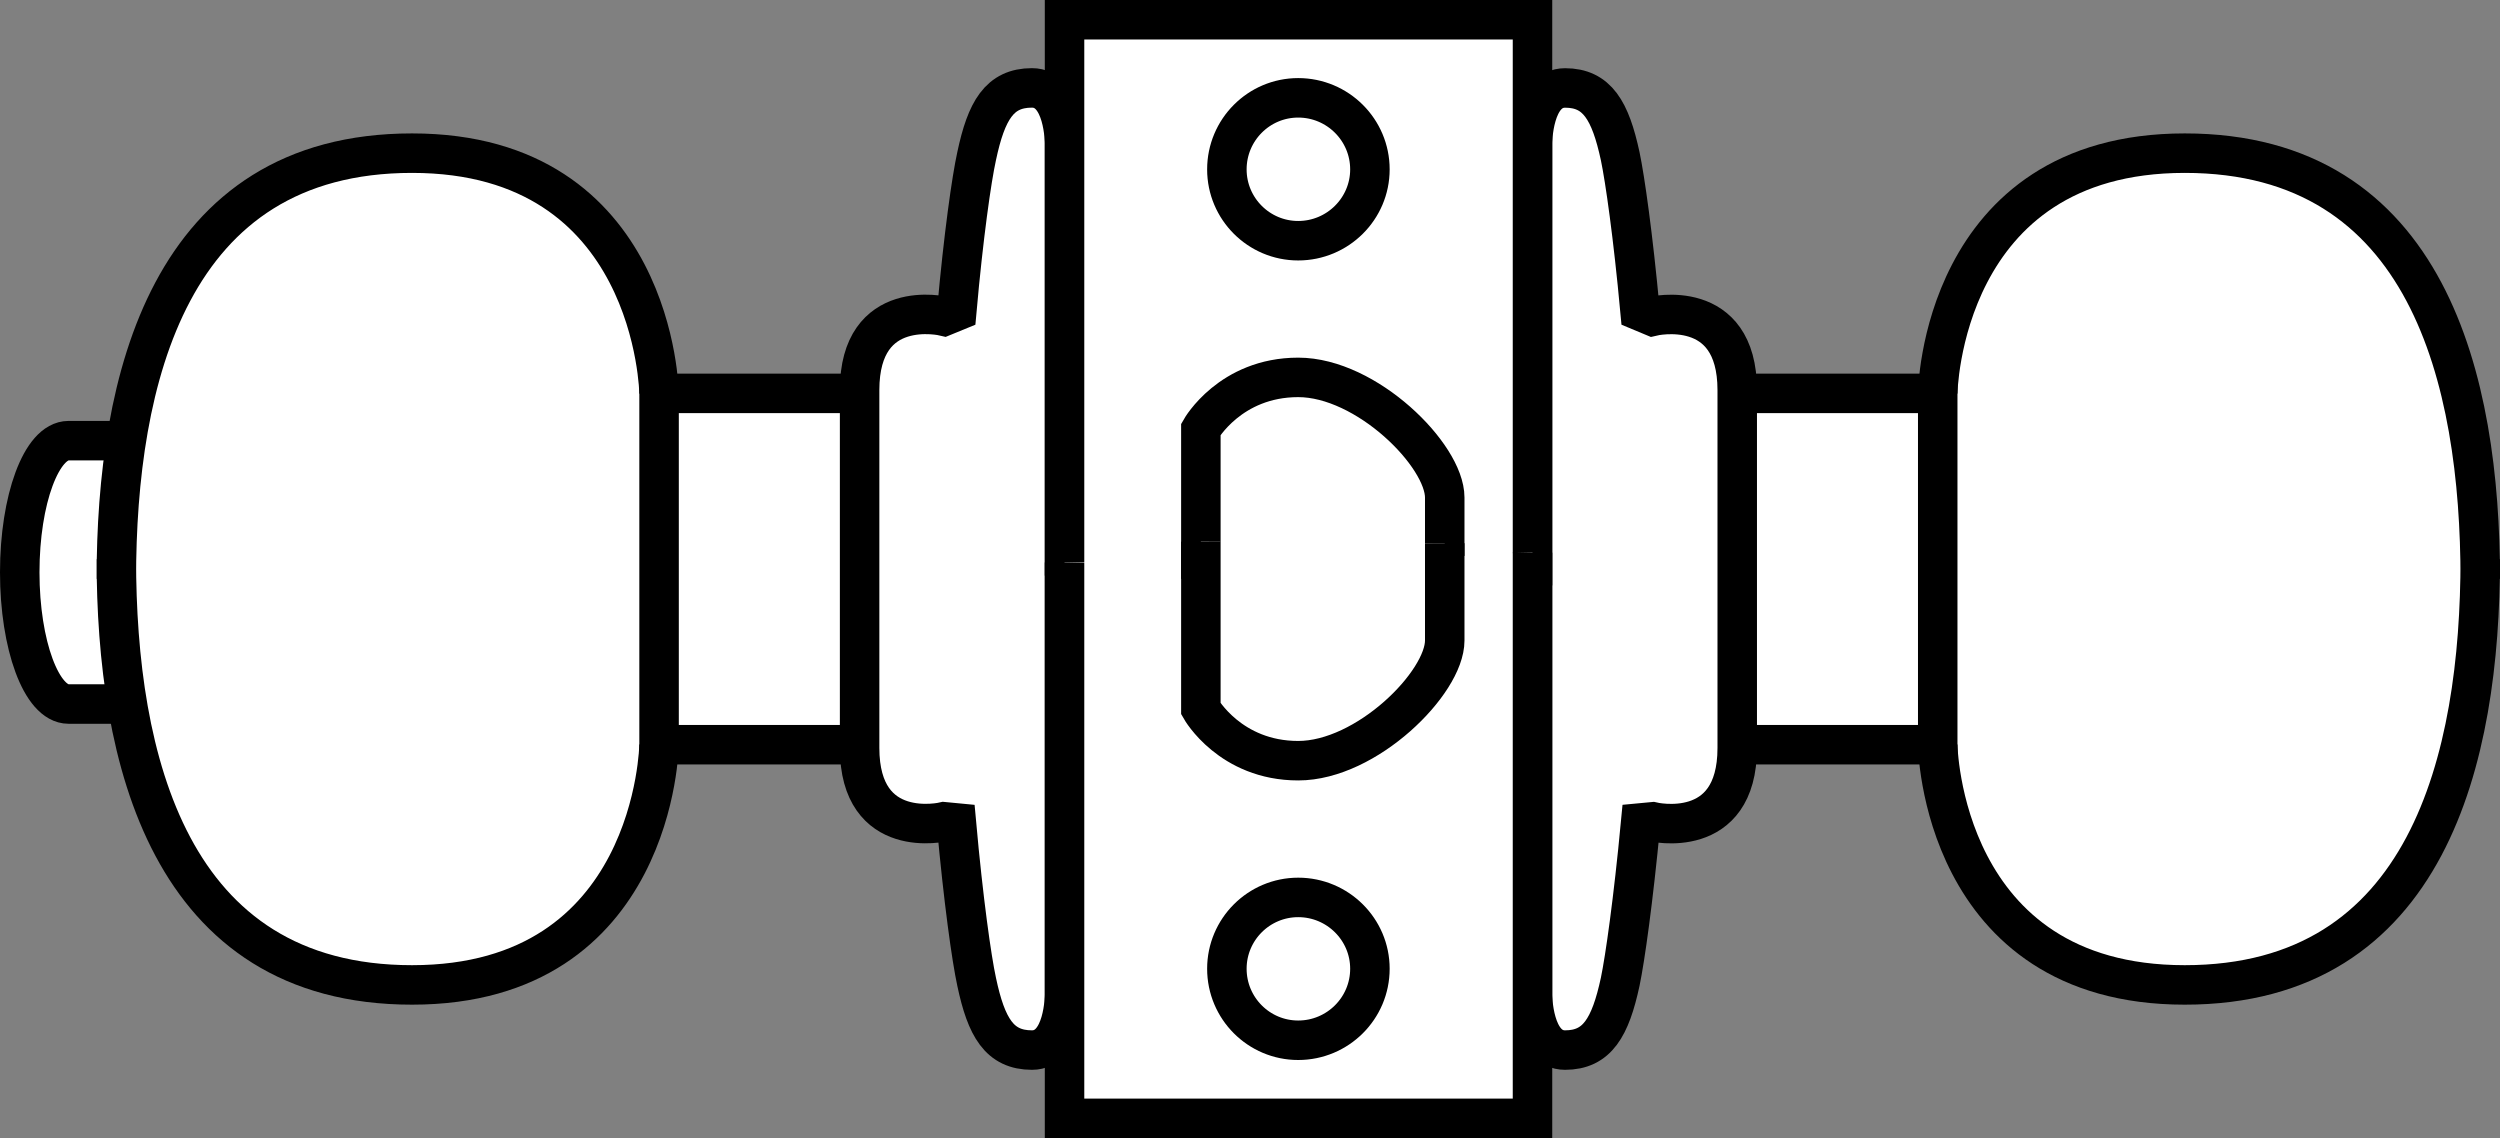
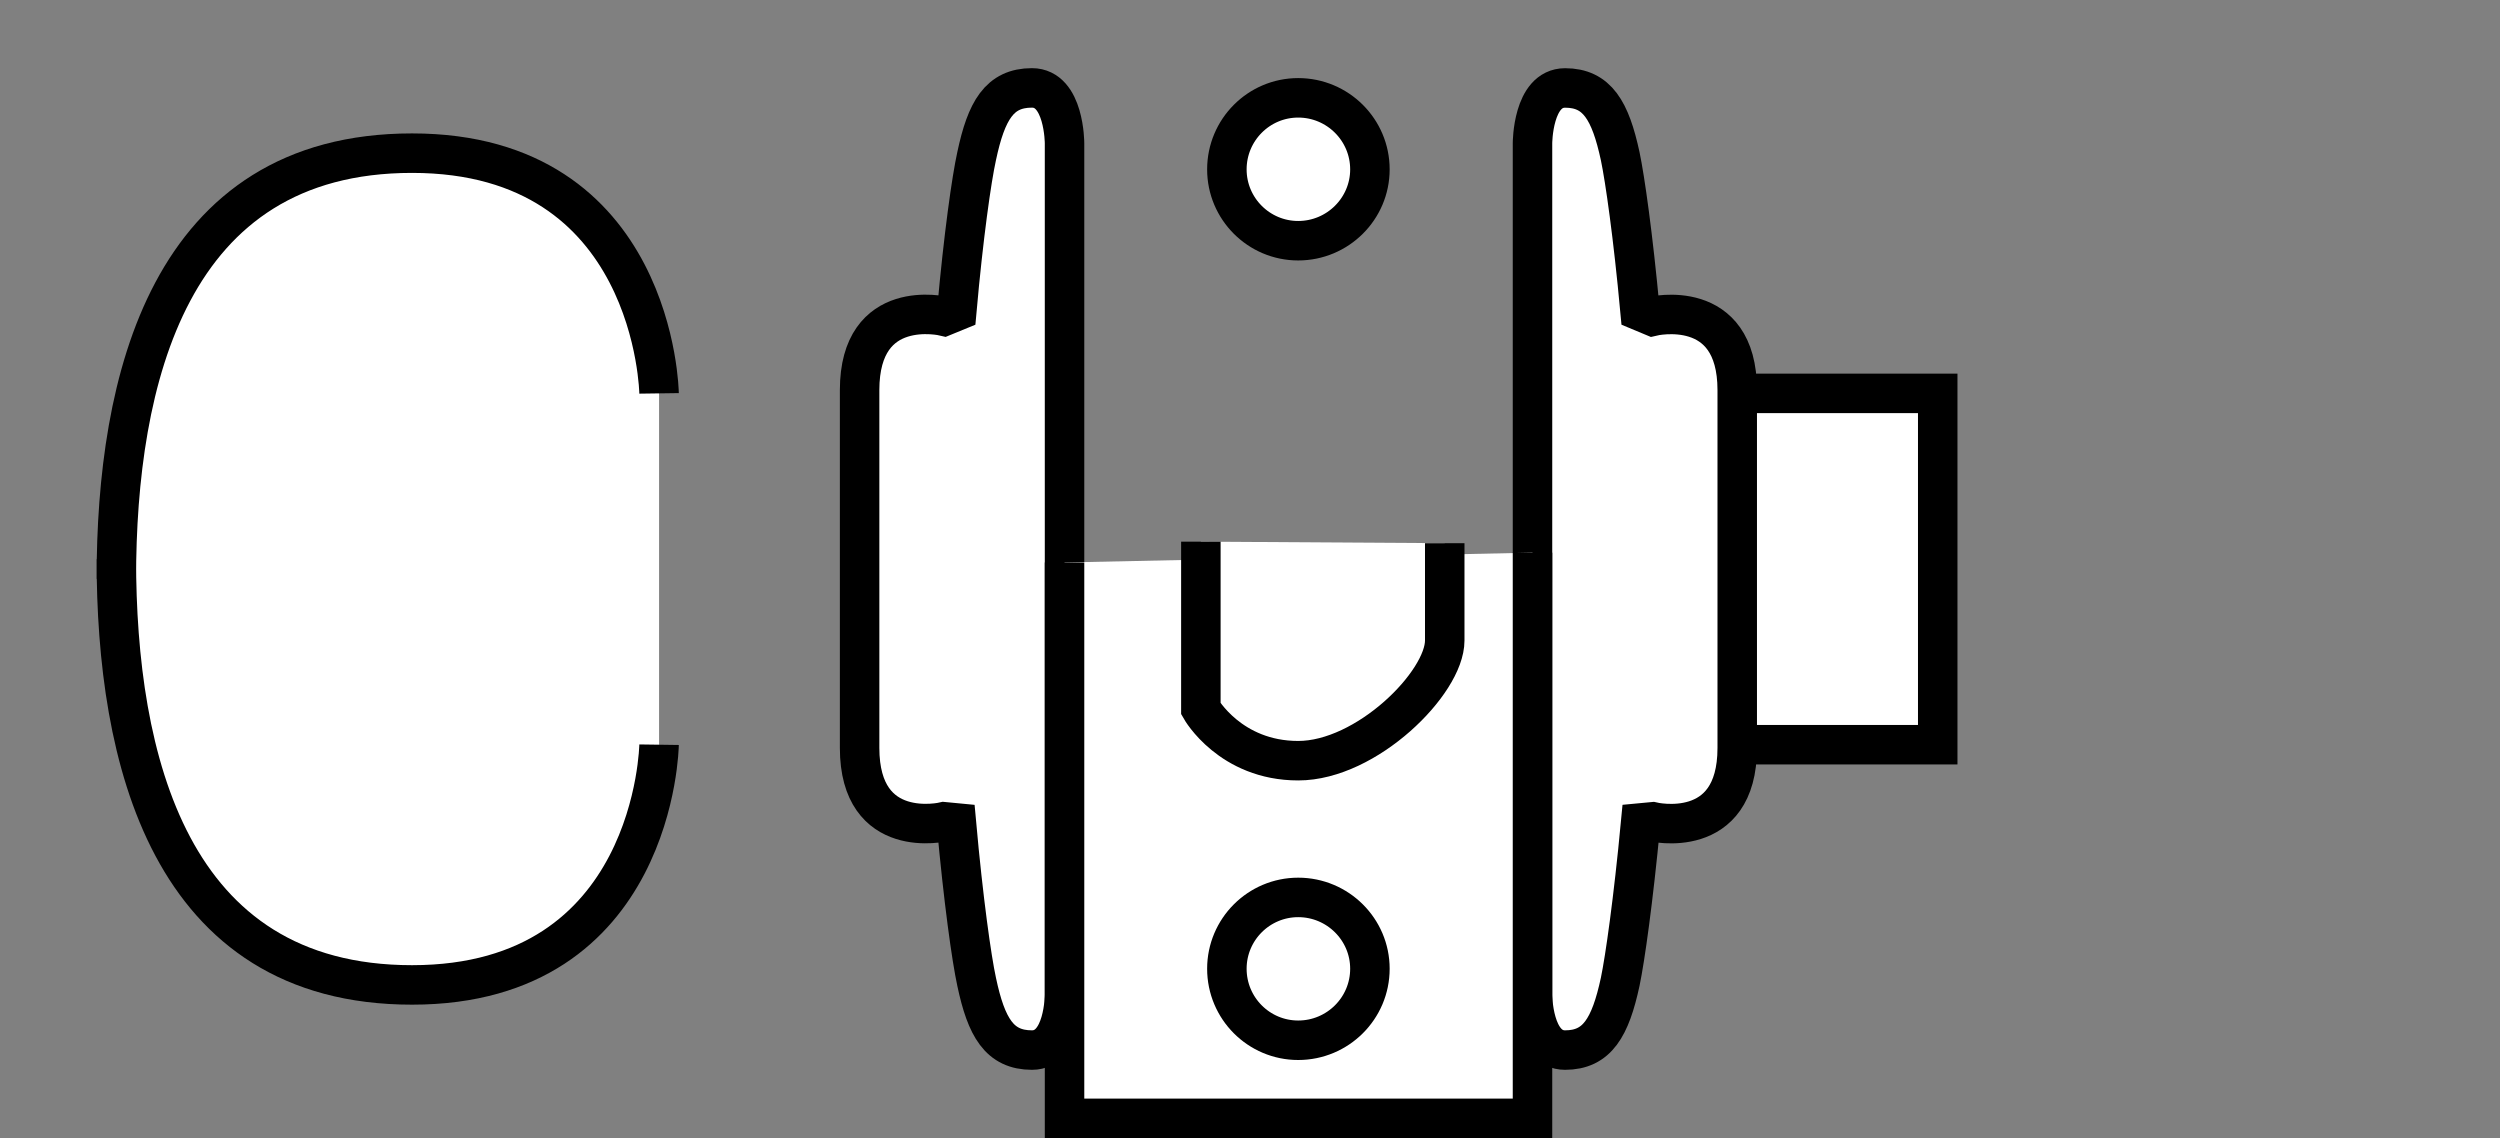
<svg xmlns="http://www.w3.org/2000/svg" version="1.1" id="image" x="0px" y="0px" width="50.651px" height="23.058px" viewBox="0 0 50.651 23.058" enable-background="new 0 0 50.651 23.058" xml:space="preserve">
  <rect x="0" y="0" width="50.651" height="23.058" fill="#808080" stroke="none" />
-   <path fill="#FFFFFF" stroke="#000000" stroke-width="0.8" stroke-miterlimit="10" d="M39.259,15.088  c0,0,0.062,4.867,5.004,4.867c4.938,0,5.988-4.609,5.988-8.625v0.398c0-4.016-1.05-8.625-5.988-8.625  c-4.942,0-5.004,4.867-5.004,4.867" />
-   <path fill="#FFFFFF" stroke="#000000" stroke-width="0.8" stroke-miterlimit="10" d="M2.868,8.928H1.388  c-0.547,0-0.988,1.191-0.988,2.668c0,1.472,0.441,2.668,0.988,2.668h1.086" />
  <path fill="#FFFFFF" stroke="#000000" stroke-width="0.8" stroke-miterlimit="10" d="M13.353,15.088  c0,0-0.067,4.867-5.004,4.867c-4.94,0-5.992-4.609-5.992-8.625v0.398c0-4.016,1.053-8.625,5.992-8.625  c4.937,0,5.004,4.867,5.004,4.867" />
-   <polyline fill="#FFFFFF" stroke="#000000" stroke-width="0.8" stroke-miterlimit="10" points="17.361,15.088 13.353,15.088   13.353,11.396 13.353,11.662 13.353,7.97 17.361,7.97 " />
  <path fill="#FFFFFF" stroke="#000000" stroke-width="0.8" stroke-miterlimit="10" d="M21.568,11.264v8.89  c0,0,0,1.121-0.66,1.121c-0.66,0-0.926-0.461-1.121-1.383c-0.102-0.469-0.269-1.656-0.41-3.219l-0.25-0.024  c0,0-1.711,0.41-1.711-1.496c0-1.914,0-3.824,0-3.824v0.398c0,0,0-1.91,0-3.824c0-1.906,1.711-1.496,1.711-1.496  l0.258-0.106c0.136-1.523,0.3-2.676,0.402-3.137c0.196-0.922,0.461-1.383,1.121-1.383  c0.66,0,0.66,1.121,0.66,1.121v8.891" />
  <polyline fill="#FFFFFF" stroke="#000000" stroke-width="0.8" stroke-miterlimit="10" points="35.248,15.088 39.259,15.088   39.259,11.396 39.259,11.662 39.259,7.97 35.248,7.97 " />
  <path fill="#FFFFFF" stroke="#000000" stroke-width="0.8" stroke-miterlimit="10" d="M31.049,11.264v8.89  c0,0,0,1.121,0.66,1.121c0.652,0,0.918-0.461,1.117-1.383c0.098-0.469,0.266-1.656,0.414-3.219L33.482,16.65  c0,0,1.715,0.41,1.715-1.496c0-1.914,0-3.824,0-3.824v0.398c0,0,0-1.91,0-3.824c0-1.906-1.715-1.496-1.715-1.496  l-0.254-0.106c-0.141-1.523-0.305-2.676-0.402-3.137c-0.199-0.922-0.465-1.383-1.117-1.383  c-0.66,0-0.66,1.121-0.66,1.121v8.891" />
-   <polyline fill="#FFFFFF" stroke="#000000" stroke-width="0.8" stroke-miterlimit="10" points="21.568,11.662 21.568,0.4   31.049,0.4 31.049,11.861 " />
  <path fill="#FFFFFF" stroke="#000000" stroke-width="0.8" stroke-miterlimit="10" d="M27.755,3.432  c0-0.801-0.652-1.45-1.453-1.45c-0.797,0-1.445,0.649-1.445,1.45c0,0.797,0.648,1.445,1.445,1.445  C27.103,4.877,27.755,4.228,27.755,3.432z" />
  <polyline fill="#FFFFFF" stroke="#000000" stroke-width="0.8" stroke-miterlimit="10" points="21.568,11.396 21.568,22.658   31.049,22.658 31.049,11.197 " />
  <path fill="#FFFFFF" stroke="#000000" stroke-width="0.8" stroke-miterlimit="10" d="M27.755,19.627  c0,0.801-0.652,1.449-1.453,1.449c-0.797,0-1.445-0.648-1.445-1.449c0-0.797,0.648-1.445,1.445-1.445  C27.103,18.182,27.755,18.83,27.755,19.627z" />
-   <path fill="#FFFFFF" stroke="#000000" stroke-width="0.8" stroke-miterlimit="10" d="M24.33,11.728V8.697  c0,0,0.594-1.051,1.972-1.051c1.387,0,2.969,1.578,2.969,2.434c0,0.855,0,1.184,0,1.184" />
  <path fill="#FFFFFF" stroke="#000000" stroke-width="0.8" stroke-miterlimit="10" d="M24.33,10.974v3.387  c0,0,0.594,1.051,1.972,1.051c1.387,0,2.969-1.578,2.969-2.434c0-0.856,0-1.973,0-1.973" />
</svg>